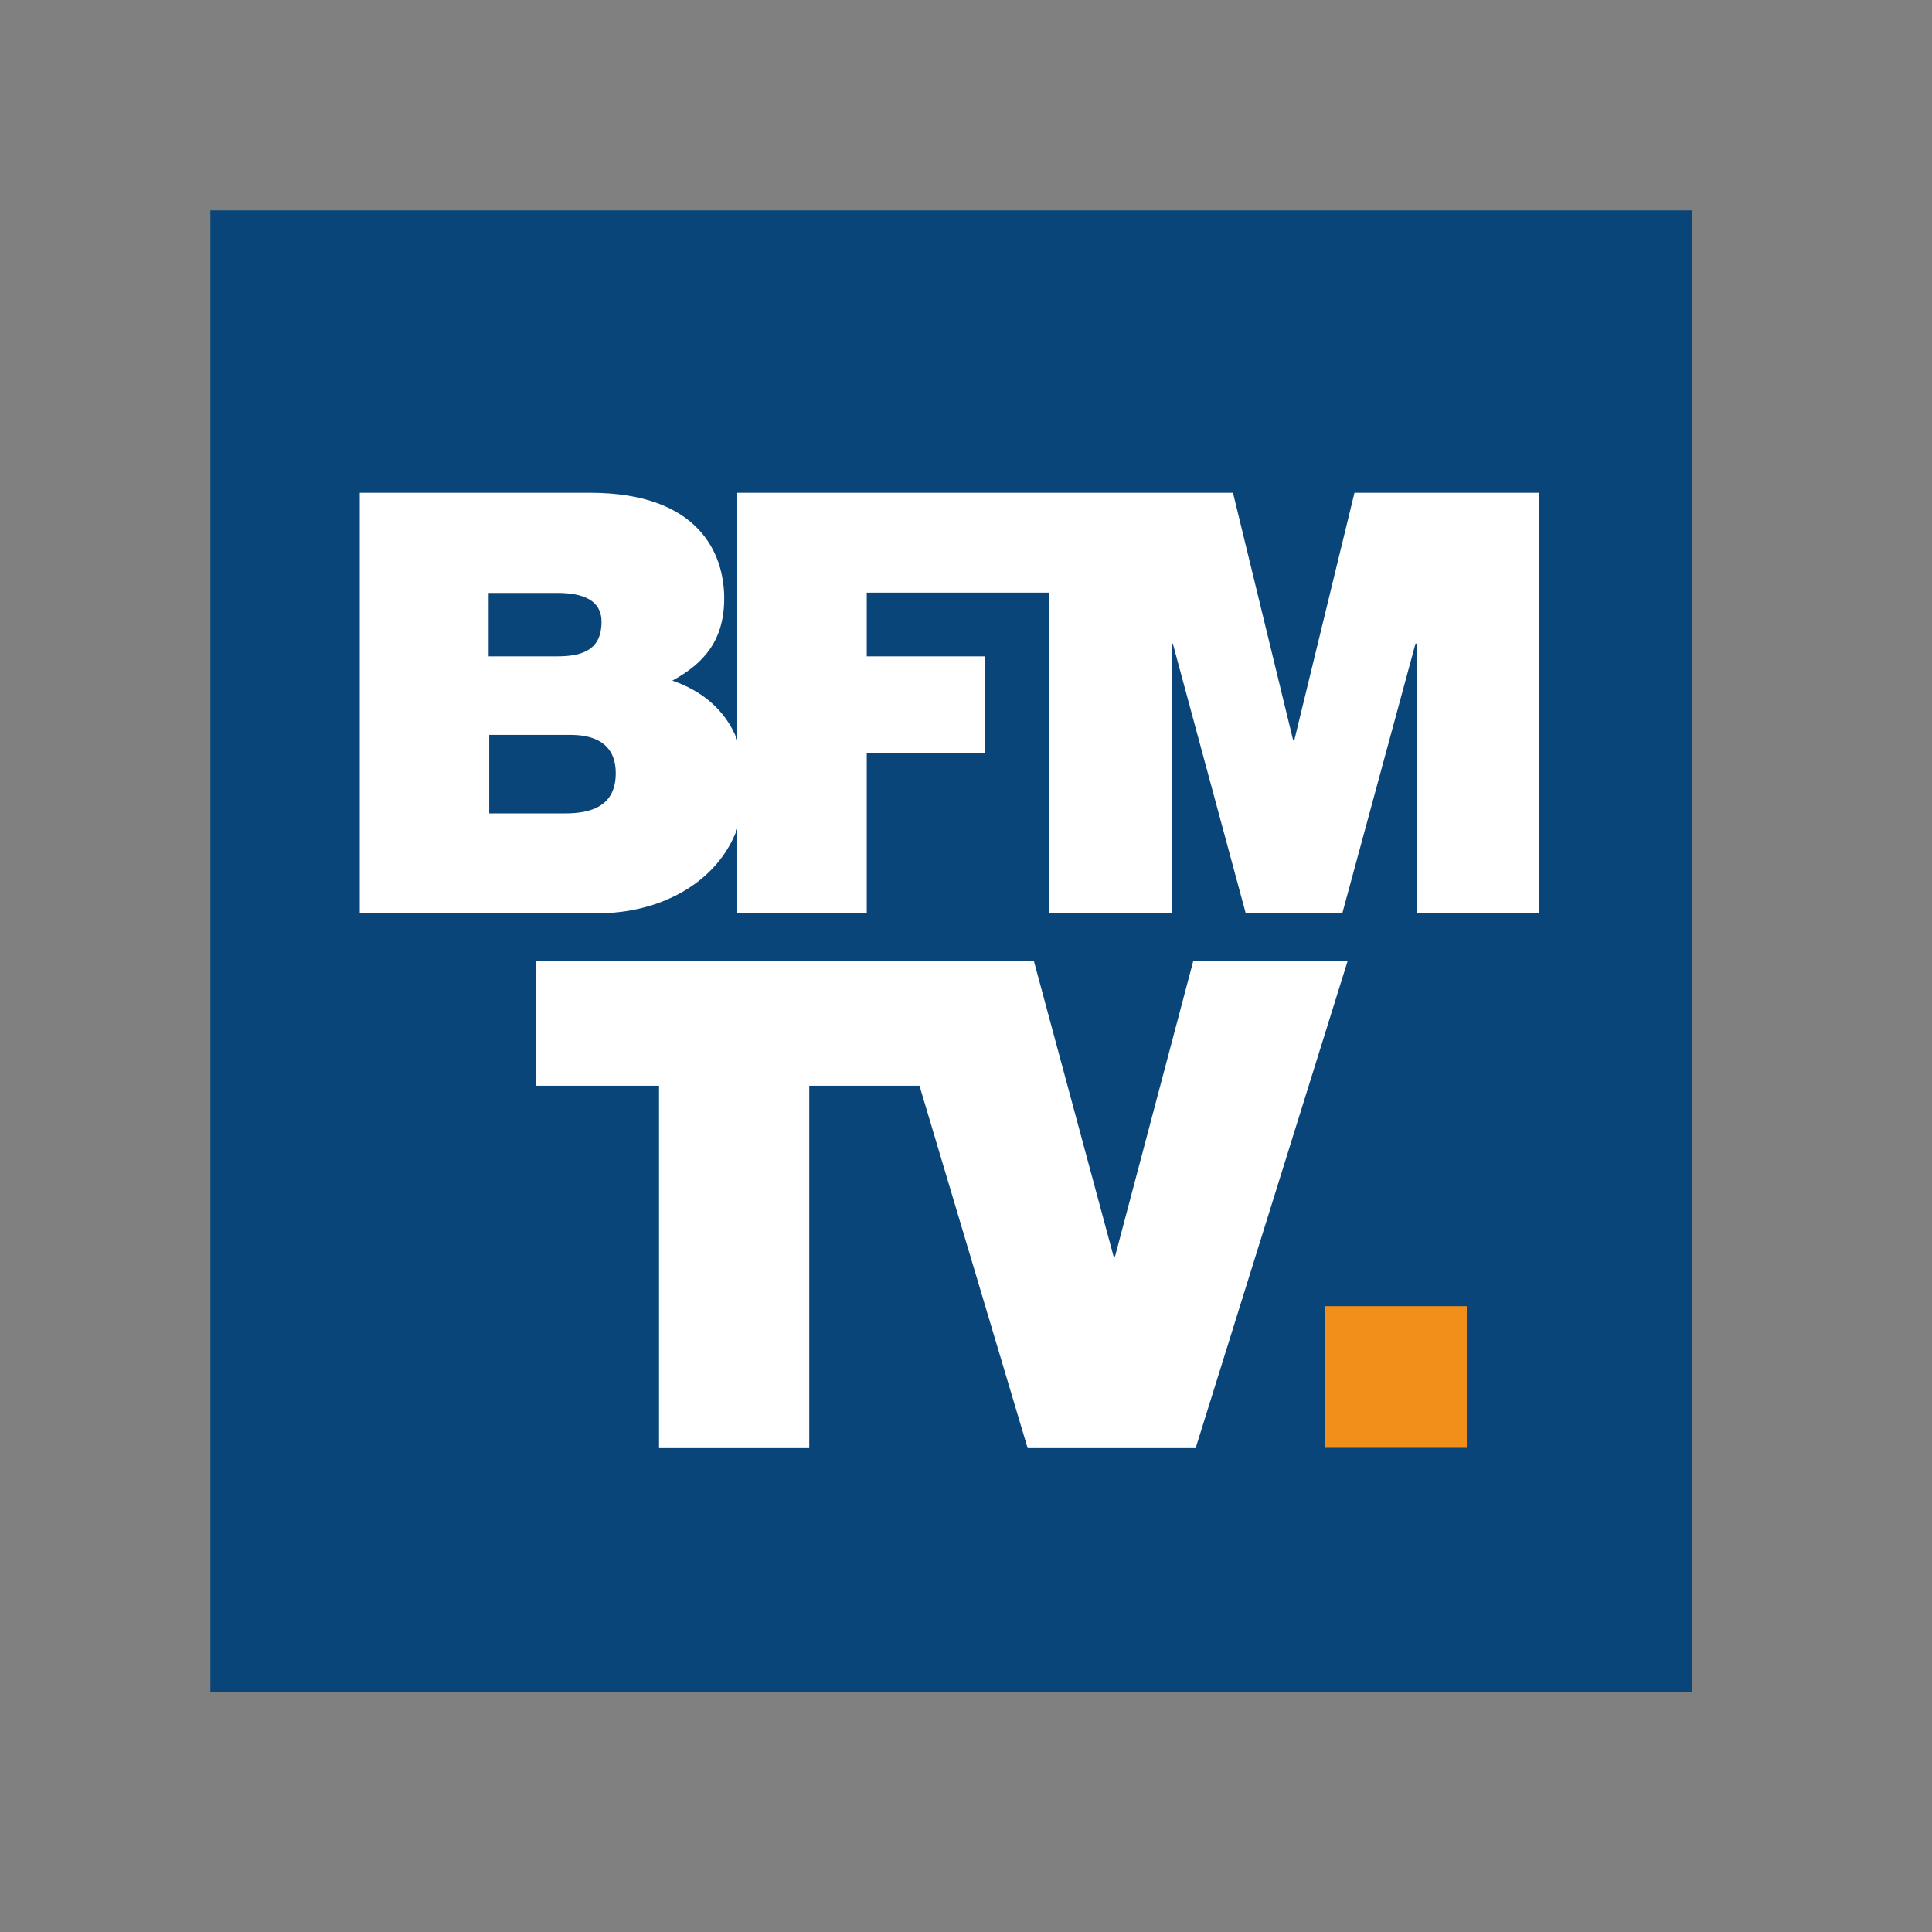
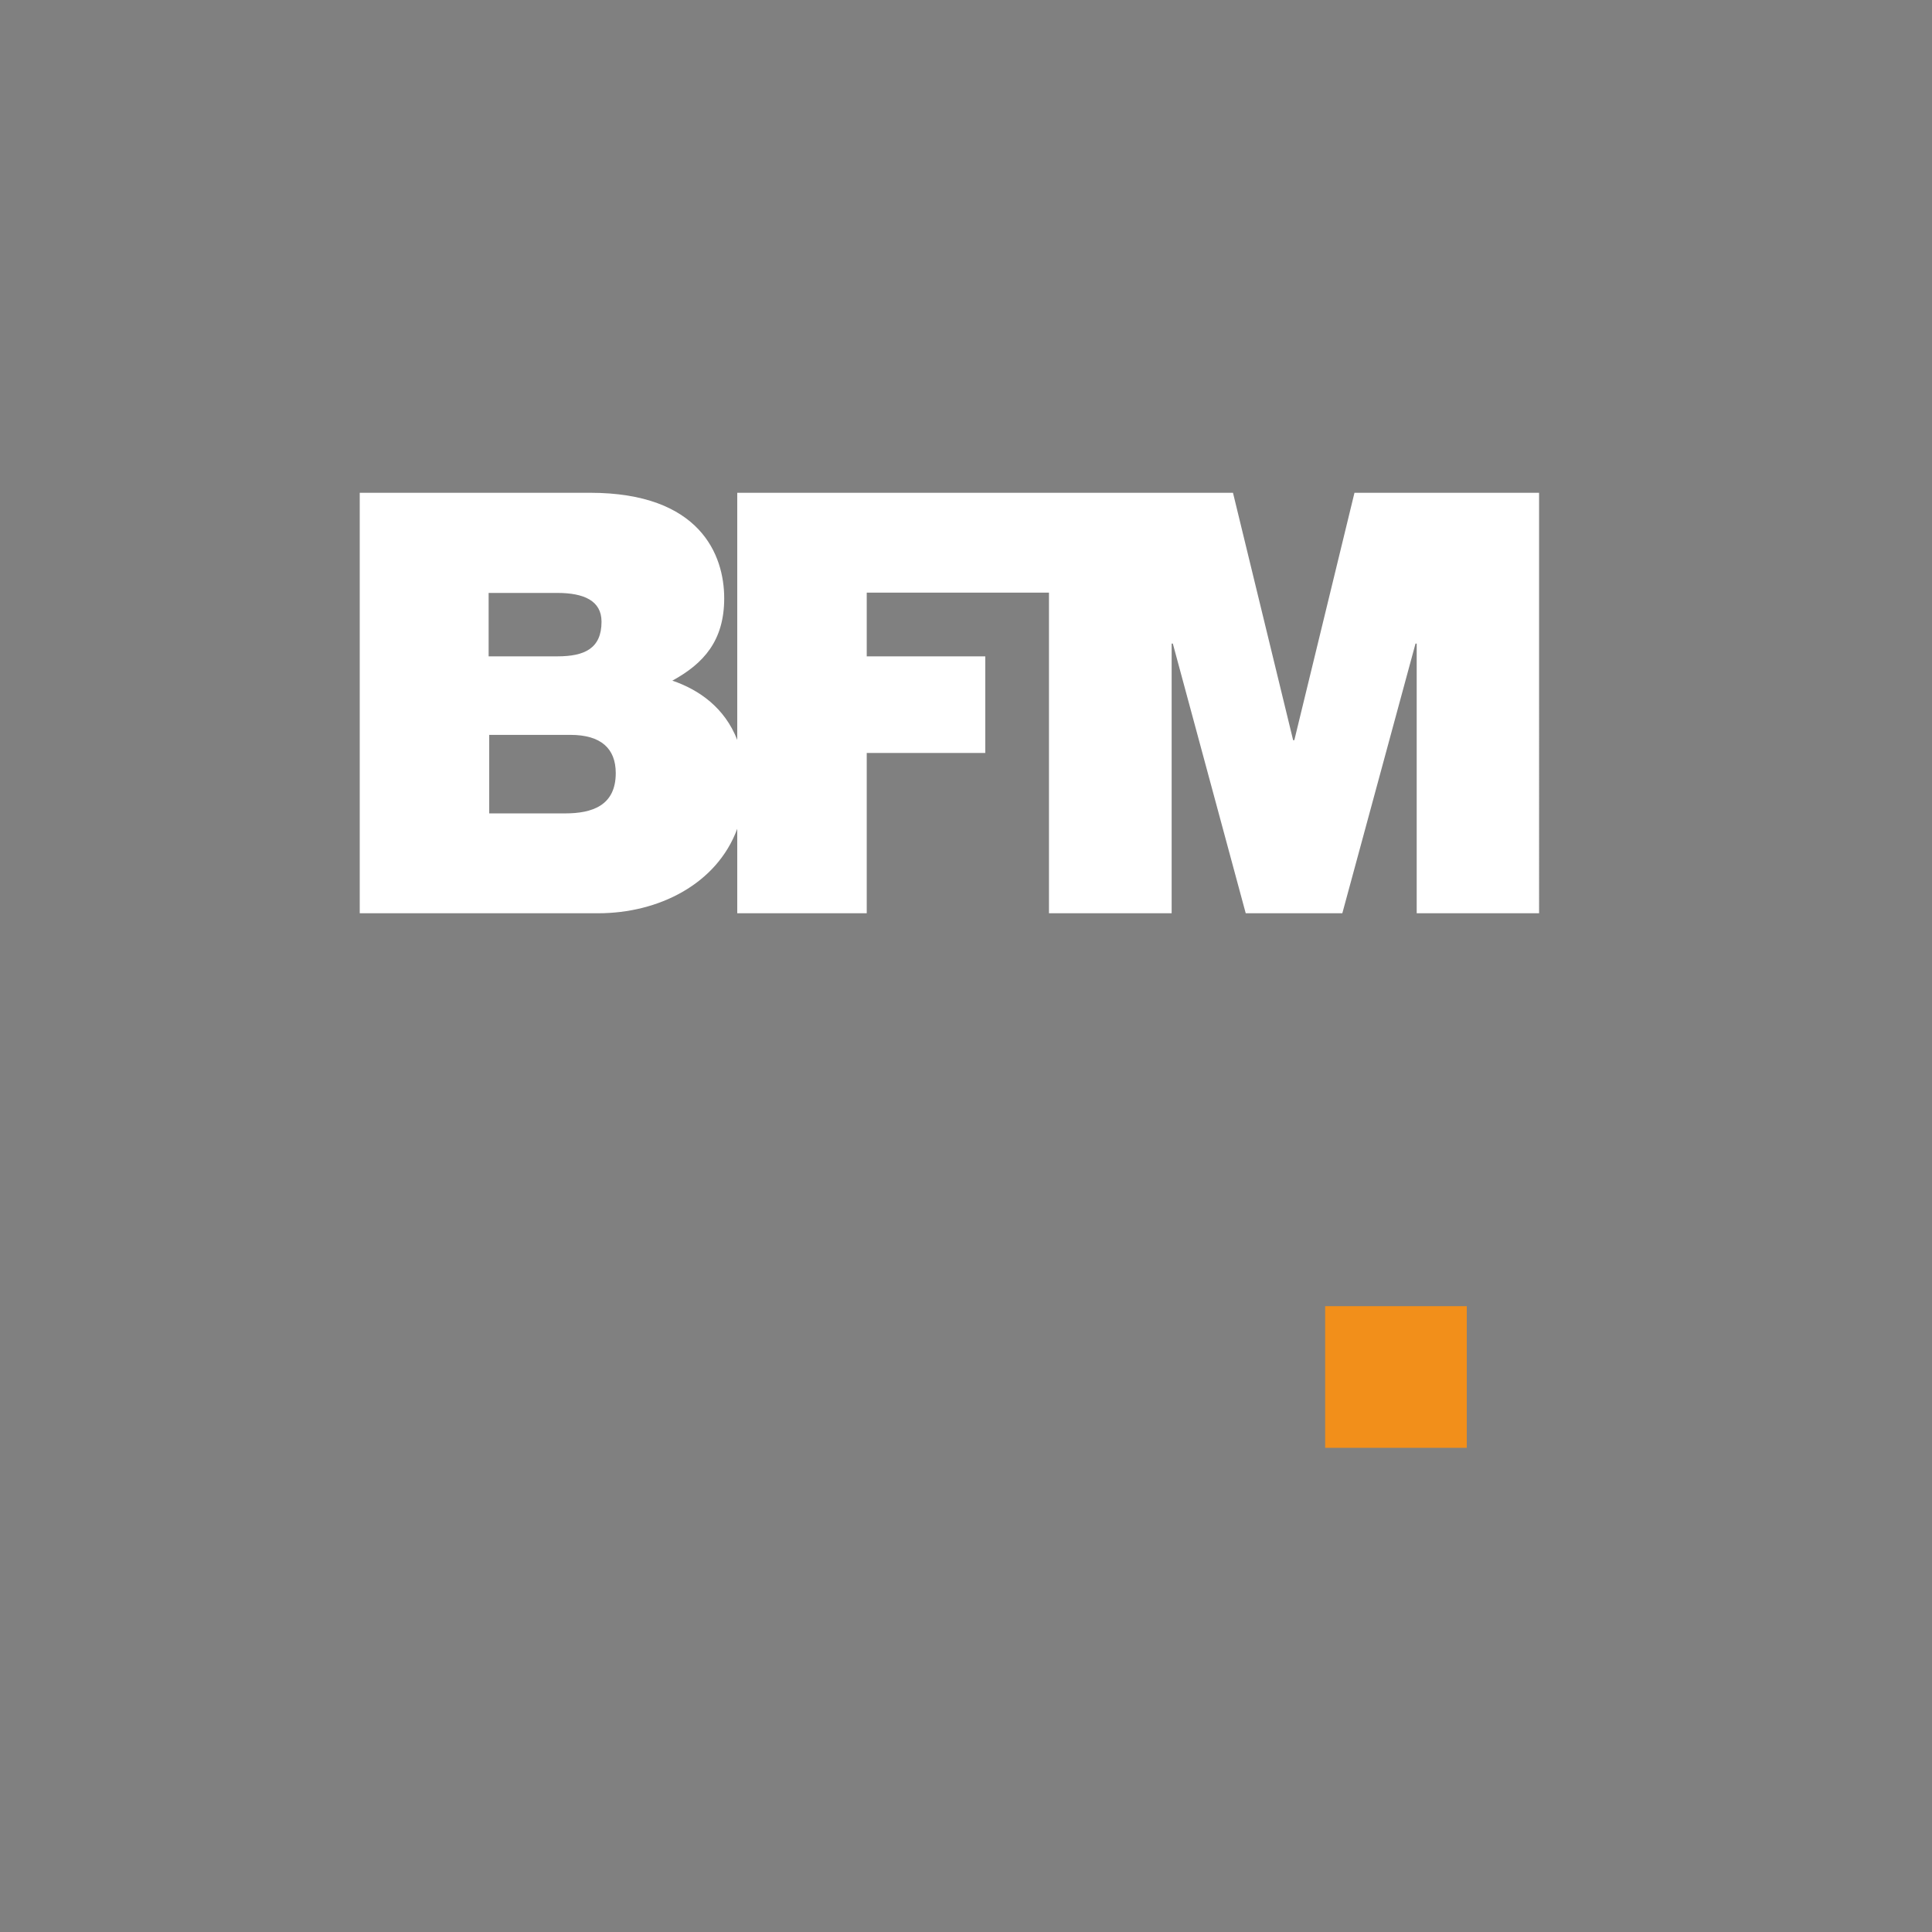
<svg xmlns="http://www.w3.org/2000/svg" xml:space="preserve" style="enable-background:new 0 0 652 652;" viewBox="0 0 652 652" y="0px" x="0px" id="layer" version="1.1">
  <rect x="0" y="0" width="652" height="652" fill="#808080" stroke="none" />
  <style type="text/css">
	.st0{fill:#0A4579;}
	.st1{fill:#F28F1A;}
	.st2{fill:#FFFFFF;}
</style>
  <g id="BFM_TV_identique">
    <g>
-       <rect height="500" width="500" class="st0" y="71" x="71" />
-     </g>
+       </g>
    <g>
      <rect height="47.8" width="47.8" class="st1" y="440.8" x="447.2" />
      <g>
-         <path d="M190.7,274.5h-25.6V248h27.4c10.3,0,15.3,4.6,15.3,12.9C207.8,271.9,199.8,274.5,190.7,274.5 M164.9,200.1     h23.2c8.9,0,14.9,2.6,14.9,9.7c0,9.1-5.8,11.7-14.9,11.7h-23.2C164.9,221.6,164.9,200.1,164.9,200.1z M457.1,166.3l-20.3,83.5     h-0.4l-20.3-83.5H248.8v83.4c-4.2-10.8-12.8-16.9-21.9-20c10.6-5.8,17.5-13.5,17.5-27.8c0-14.5-8-35.6-45.3-35.6h-77.7v141.9     h80.5c20.3,0,40-9.8,46.9-28.5v28.5h43.7v-54.1h40v-32.6h-40v-21.5h61.5v108.2h41.4v-91h0.4l24.6,91h32.6l24.7-91h0.4v91h41.3     V166.3H457.1L457.1,166.3z" class="st2" />
+         <path d="M190.7,274.5h-25.6V248h27.4c10.3,0,15.3,4.6,15.3,12.9C207.8,271.9,199.8,274.5,190.7,274.5 M164.9,200.1     h23.2c8.9,0,14.9,2.6,14.9,9.7c0,9.1-5.8,11.7-14.9,11.7h-23.2C164.9,221.6,164.9,200.1,164.9,200.1z M457.1,166.3l-20.3,83.5     h-0.4l-20.3-83.5H248.8v83.4c-4.2-10.8-12.8-16.9-21.9-20c10.6-5.8,17.5-13.5,17.5-27.8c0-14.5-8-35.6-45.3-35.6h-77.7v141.9     h80.5c20.3,0,40-9.8,46.9-28.5v28.5h43.7v-54.1h40v-32.6h-40v-21.5h61.5v108.2h41.4v-91h0.4l24.6,91h32.6l24.7-91h0.4v91h41.3     V166.3H457.1L457.1,166.3" class="st2" />
      </g>
-       <polygon points="402.7,324.3 376.3,424 375.8,424 348.9,324.3 181,324.3 181,366.4 222.4,366.4 222.4,488.7     273.1,488.7 273.1,366.4 310.3,366.4 346.8,488.7 403.5,488.7 454.8,324.3" class="st2" />
    </g>
  </g>
</svg>